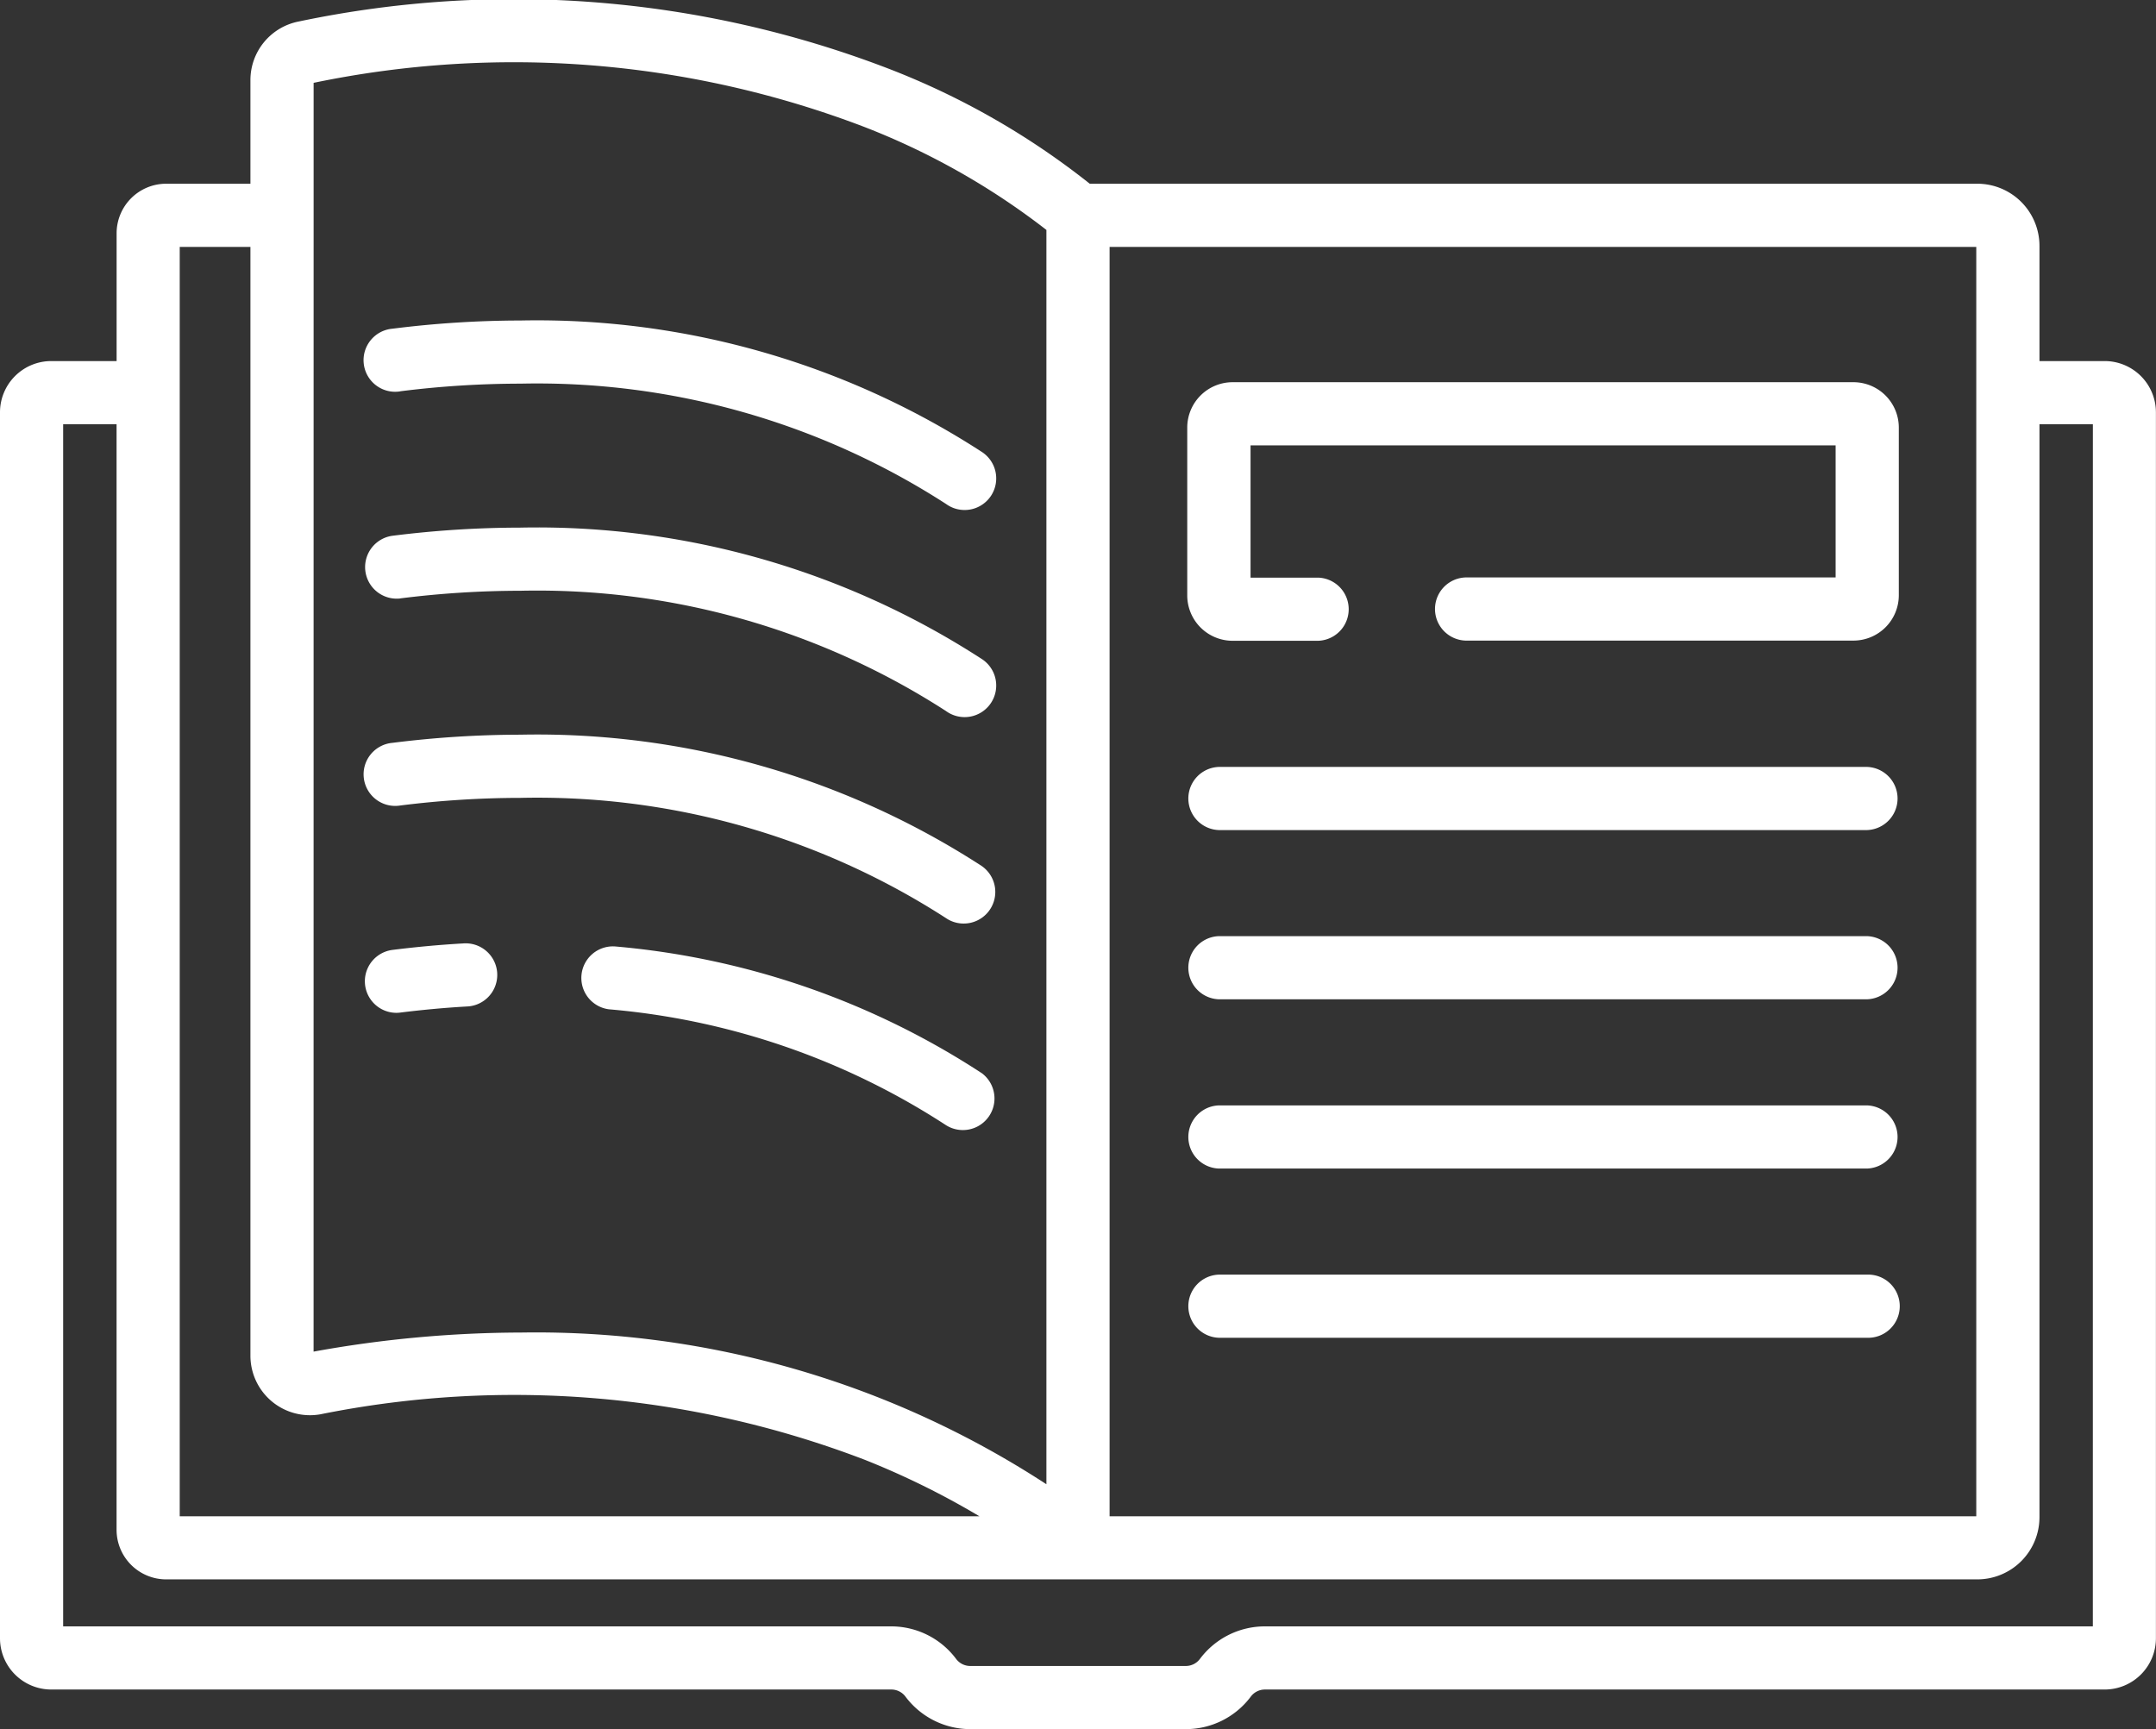
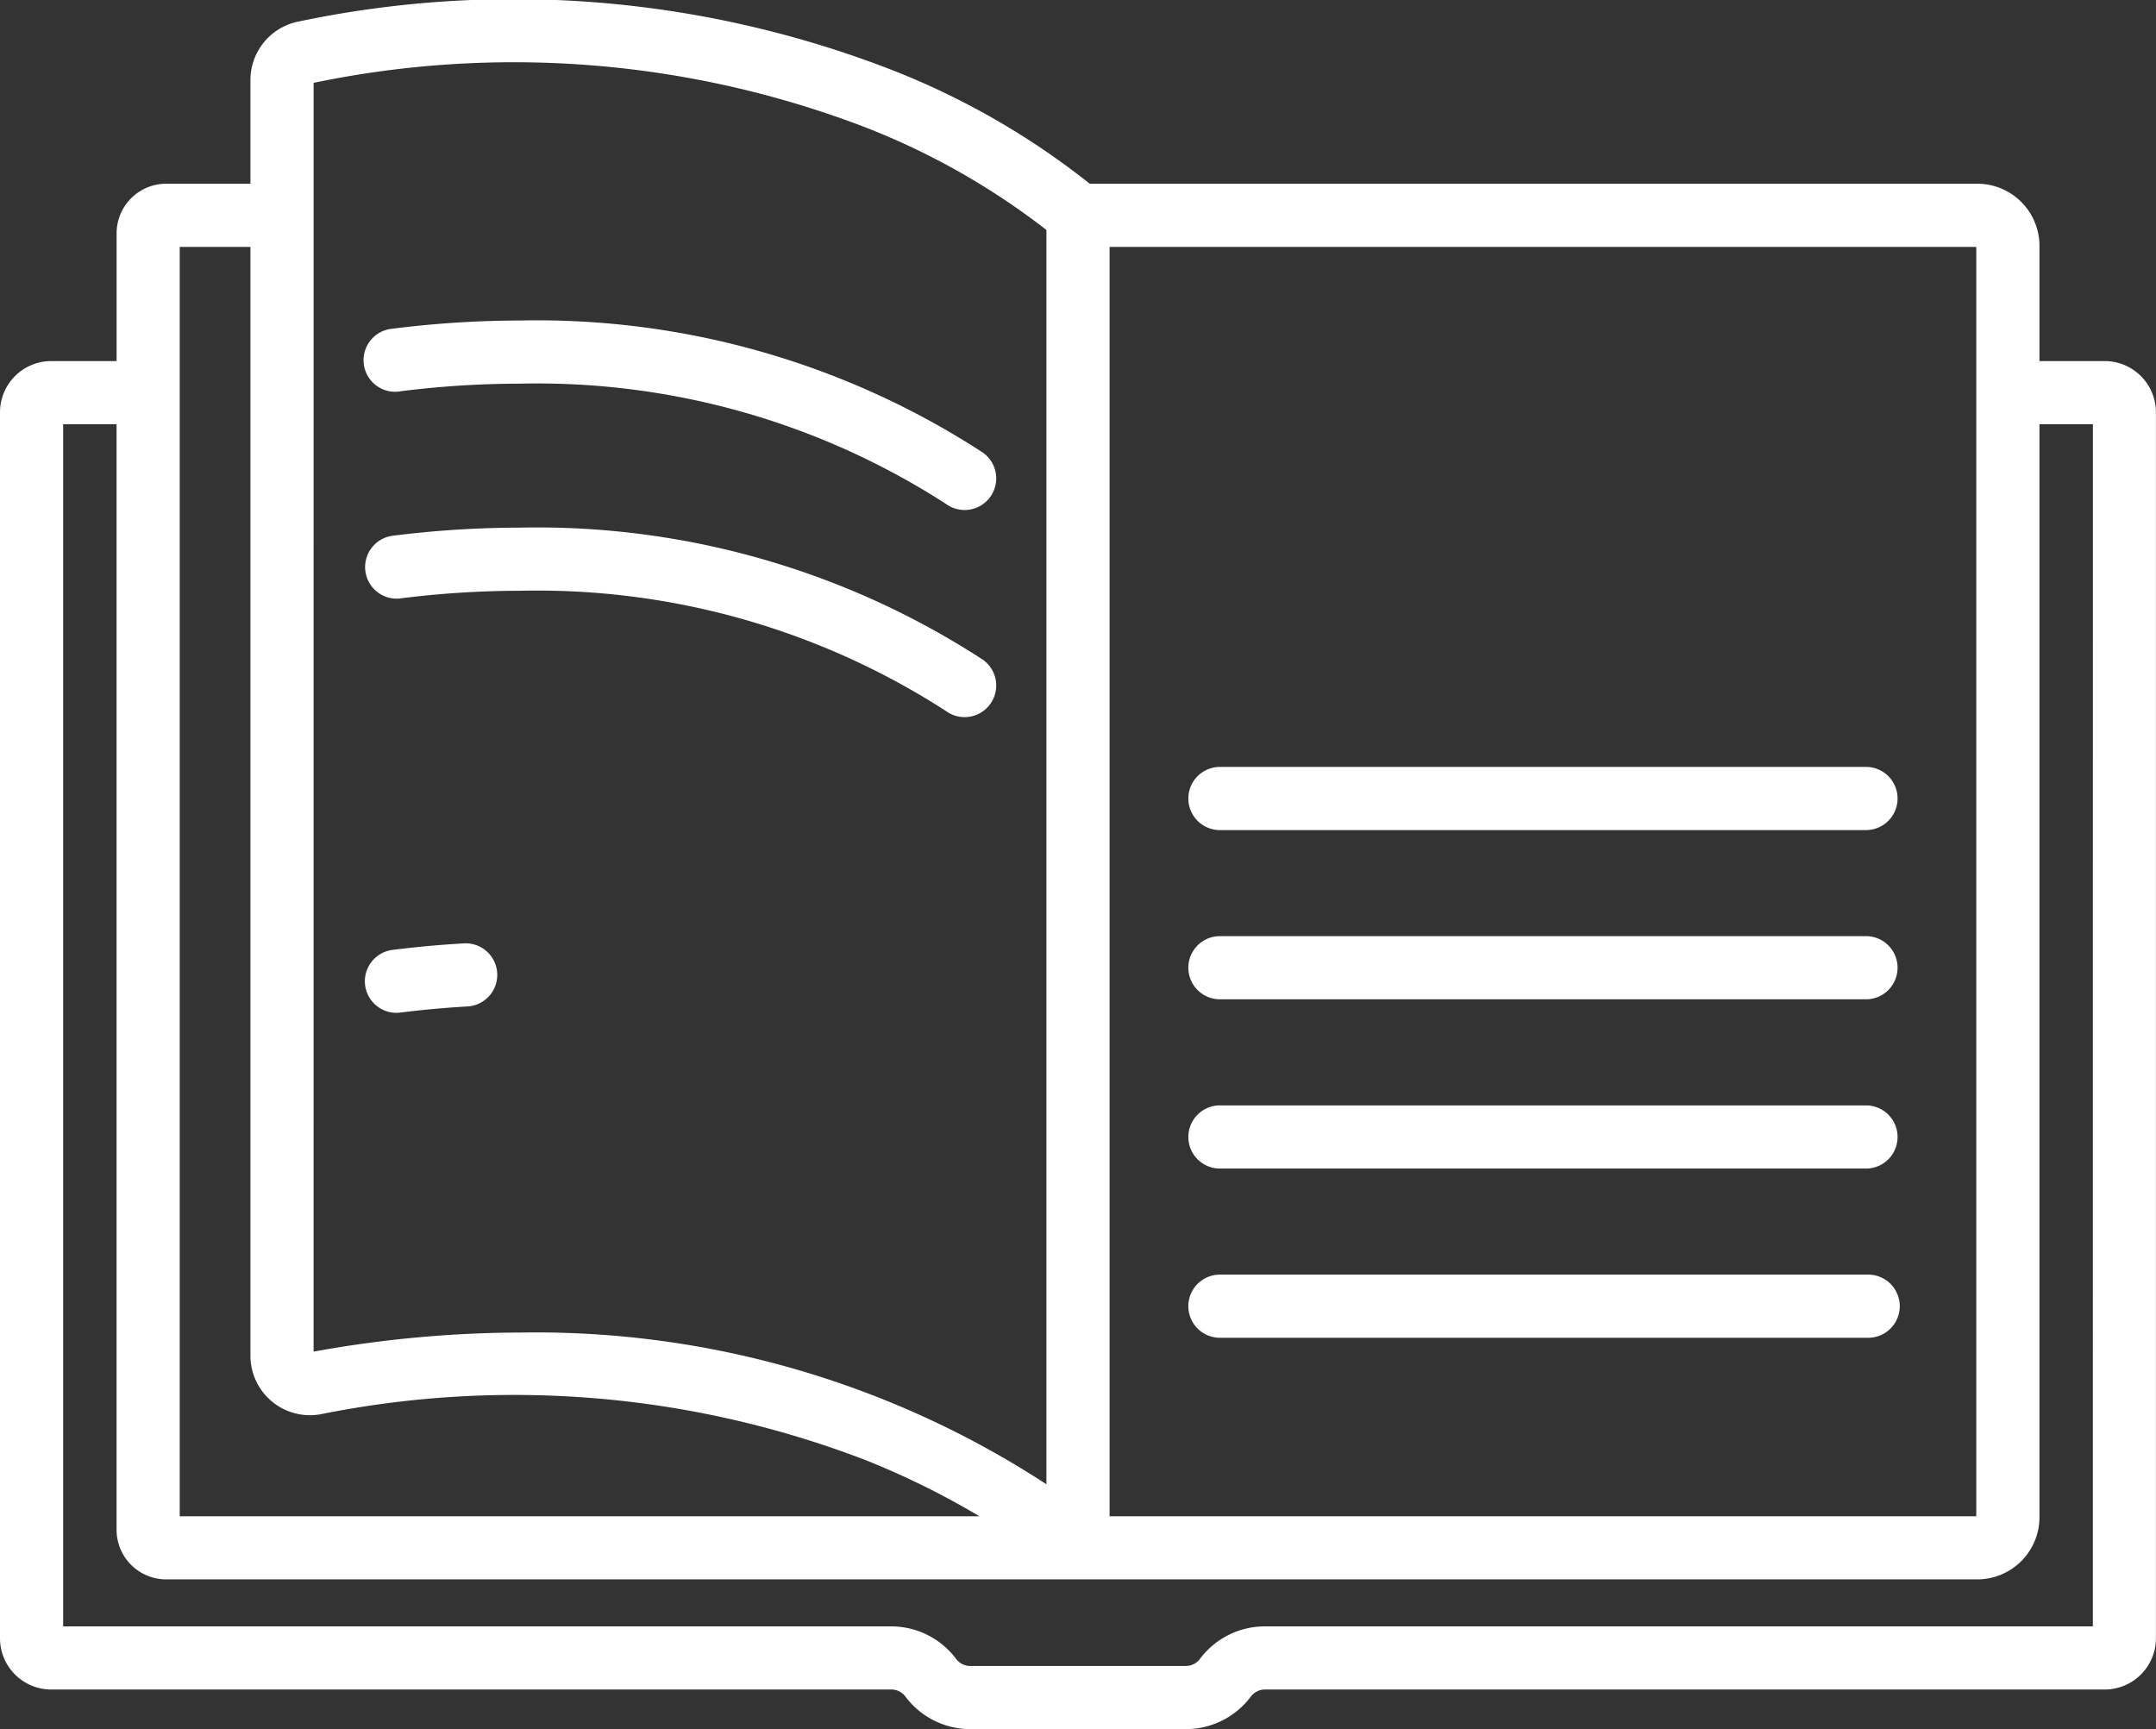
<svg xmlns="http://www.w3.org/2000/svg" width="56.502" height="45.318" viewBox="0 0 56.502 45.318">
  <rect x="0" y="0" width="56.502" height="45.318" fill="#333333" stroke="none" />
  <path d="M299.757,182.137H282.769a.828.828,0,0,0,0,1.655h16.988a.828.828,0,0,0,0-1.655Zm0,0" transform="translate(-250.827 -162.037)" fill="#fff" />
  <path d="M299.757,222.328H282.769a.828.828,0,0,0,0,1.655h16.988a.828.828,0,0,0,0-1.655Zm0,0" transform="translate(-250.827 -197.793)" fill="#fff" />
  <path d="M299.757,262.516H282.769a.828.828,0,0,0,0,1.655h16.988a.828.828,0,0,0,0-1.655Zm0,0" transform="translate(-250.827 -233.545)" fill="#fff" />
  <path d="M299.757,302.707H282.769a.828.828,0,0,0,0,1.655h16.988a.828.828,0,1,0,0-1.655Zm0,0" transform="translate(-250.827 -269.301)" fill="#fff" />
  <path d="M87.543,77.955a25.327,25.327,0,0,1,3.15-.2,19.754,19.754,0,0,1,11.152,3.152.828.828,0,1,0,.93-1.369A21.42,21.42,0,0,0,90.693,76.1a27.057,27.057,0,0,0-3.356.215.828.828,0,1,0,.206,1.642Zm0,0" transform="translate(-77.054 -67.7)" fill="#fff" />
  <path d="M87.543,127.142a25.329,25.329,0,0,1,3.15-.2,19.751,19.751,0,0,1,11.152,3.152.828.828,0,1,0,.93-1.369,21.417,21.417,0,0,0-12.082-3.438,27.055,27.055,0,0,0-3.356.214.828.828,0,0,0,.206,1.643Zm0,0" transform="translate(-77.054 -111.459)" fill="#fff" />
-   <path d="M102.31,179.423a.828.828,0,0,0,.466-1.512,21.418,21.418,0,0,0-12.082-3.438,27.047,27.047,0,0,0-3.356.214.828.828,0,1,0,.206,1.642,25.408,25.408,0,0,1,3.15-.2,19.751,19.751,0,0,1,11.152,3.152A.821.821,0,0,0,102.31,179.423Zm0,0" transform="translate(-77.054 -155.218)" fill="#fff" />
-   <path d="M148.326,228.051a20.854,20.854,0,0,0-9.6-3.316.828.828,0,0,0-.165,1.647,19.177,19.177,0,0,1,8.837,3.038.828.828,0,0,0,.93-1.369Zm0,0" transform="translate(-122.605 -199.93)" fill="#fff" />
  <path d="M89.19,224.046c-.609.035-1.232.092-1.853.17a.828.828,0,0,0,.1,1.649.857.857,0,0,0,.1-.006c.584-.073,1.17-.127,1.742-.16a.828.828,0,1,0-.1-1.652Zm0,0" transform="translate(-77.054 -199.32)" fill="#fff" />
-   <path d="M299.4,90.762H283.13a1.19,1.19,0,0,0-1.189,1.189v4.4a1.19,1.19,0,0,0,1.189,1.188h2.243a.828.828,0,0,0,0-1.655H283.6V92.417h15.333v3.462h-9.7a.828.828,0,0,0,0,1.655H299.4a1.19,1.19,0,0,0,1.189-1.188v-4.4A1.19,1.19,0,0,0,299.4,90.762Zm0,0" transform="translate(-250.827 -80.745)" fill="#fff" />
  <path d="M55.16,9.463H53.448V6.443A1.63,1.63,0,0,0,51.82,4.815H28.559A20.114,20.114,0,0,0,23.3,1.805,27.387,27.387,0,0,0,7.831.563,1.564,1.564,0,0,0,6.563,2.1V4.815H4.356a1.3,1.3,0,0,0-1.3,1.3V9.463H1.342A1.344,1.344,0,0,0,0,10.806V42.937A1.344,1.344,0,0,0,1.342,44.28H23.36a.461.461,0,0,1,.369.185,2.125,2.125,0,0,0,1.7.853h5.651a2.126,2.126,0,0,0,1.7-.853.462.462,0,0,1,.369-.185H55.16A1.344,1.344,0,0,0,56.5,42.937V10.806A1.344,1.344,0,0,0,55.16,9.463ZM29.079,6.471H51.792V39.74H29.079Zm-20.86-4.3A25.751,25.751,0,0,1,22.61,3.311a18.941,18.941,0,0,1,4.813,2.715V38.9a24.477,24.477,0,0,0-13.768-3.976,30.692,30.692,0,0,0-5.437.5ZM4.71,6.471H6.563V35.53A1.56,1.56,0,0,0,8.4,37.066a25.68,25.68,0,0,1,14.255,1.19,21.045,21.045,0,0,1,3.012,1.483H4.71ZM54.847,42.625h-21.7a2.126,2.126,0,0,0-1.7.852.462.462,0,0,1-.369.186H25.426a.462.462,0,0,1-.369-.185,2.125,2.125,0,0,0-1.7-.853H1.655V11.118h1.4V40.093a1.3,1.3,0,0,0,1.3,1.3H51.82a1.63,1.63,0,0,0,1.628-1.628V11.118h1.4Zm0,0" transform="translate(0 0)" fill="#fff" />
</svg>